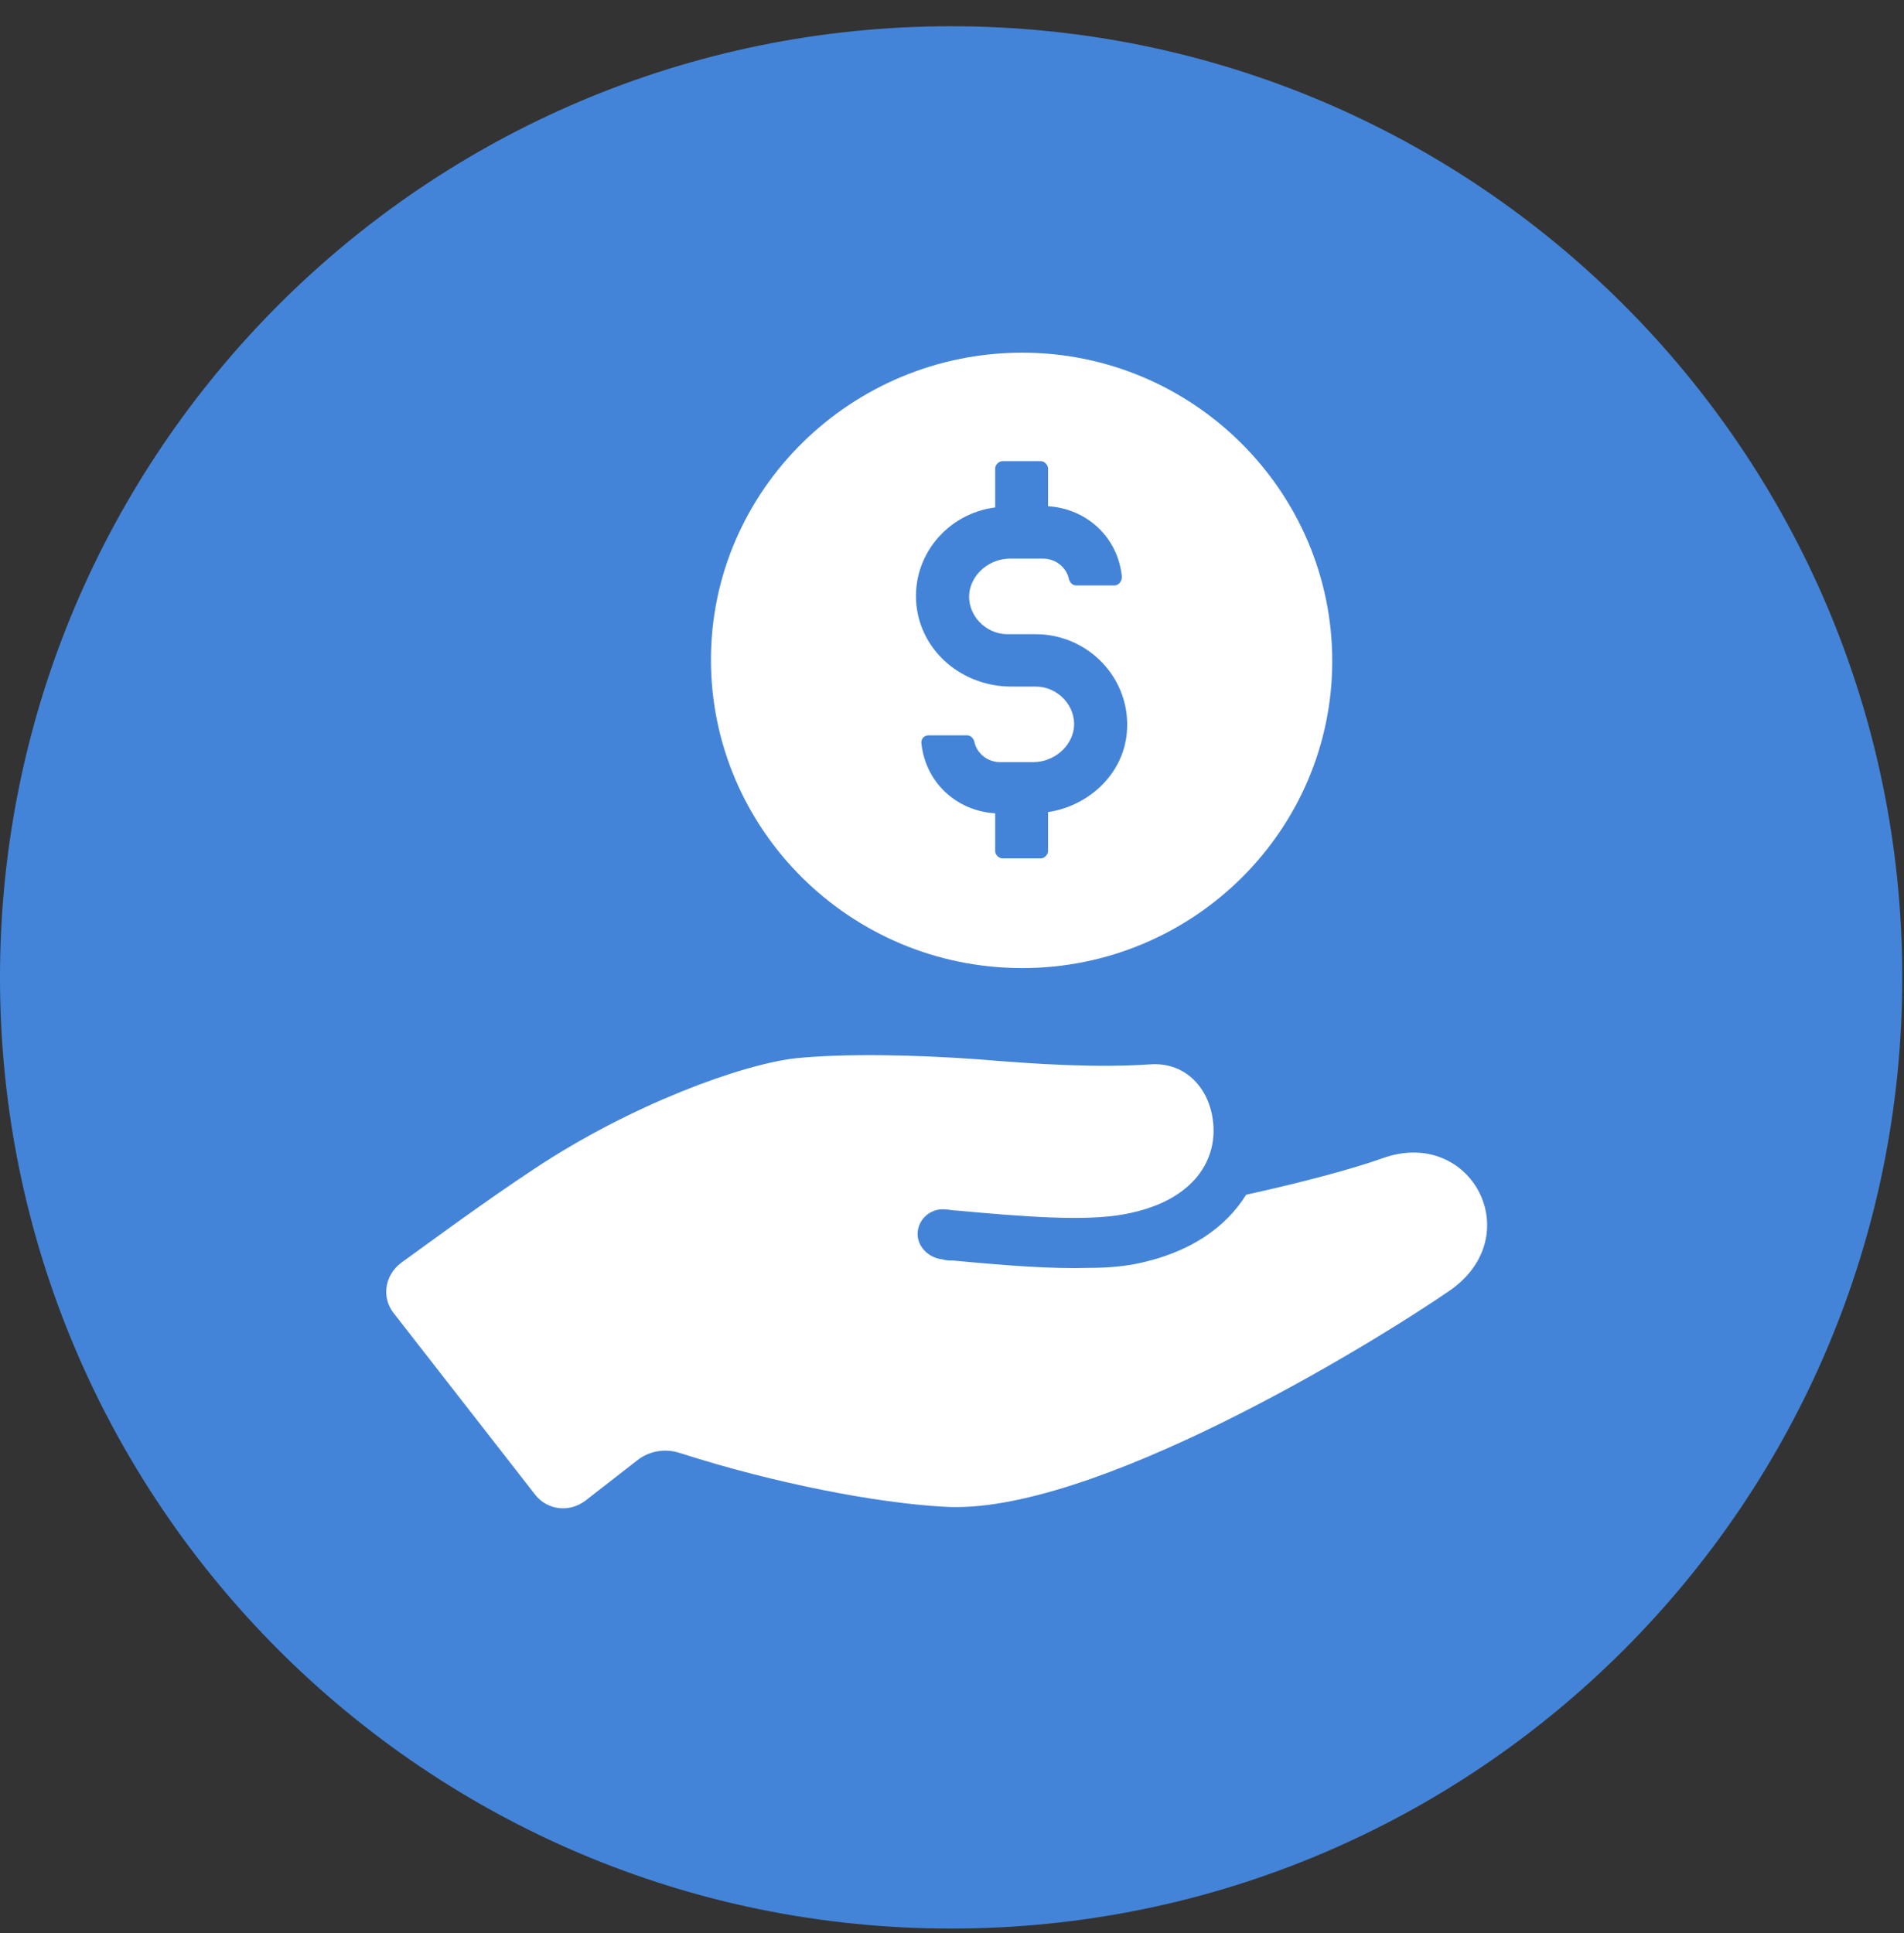
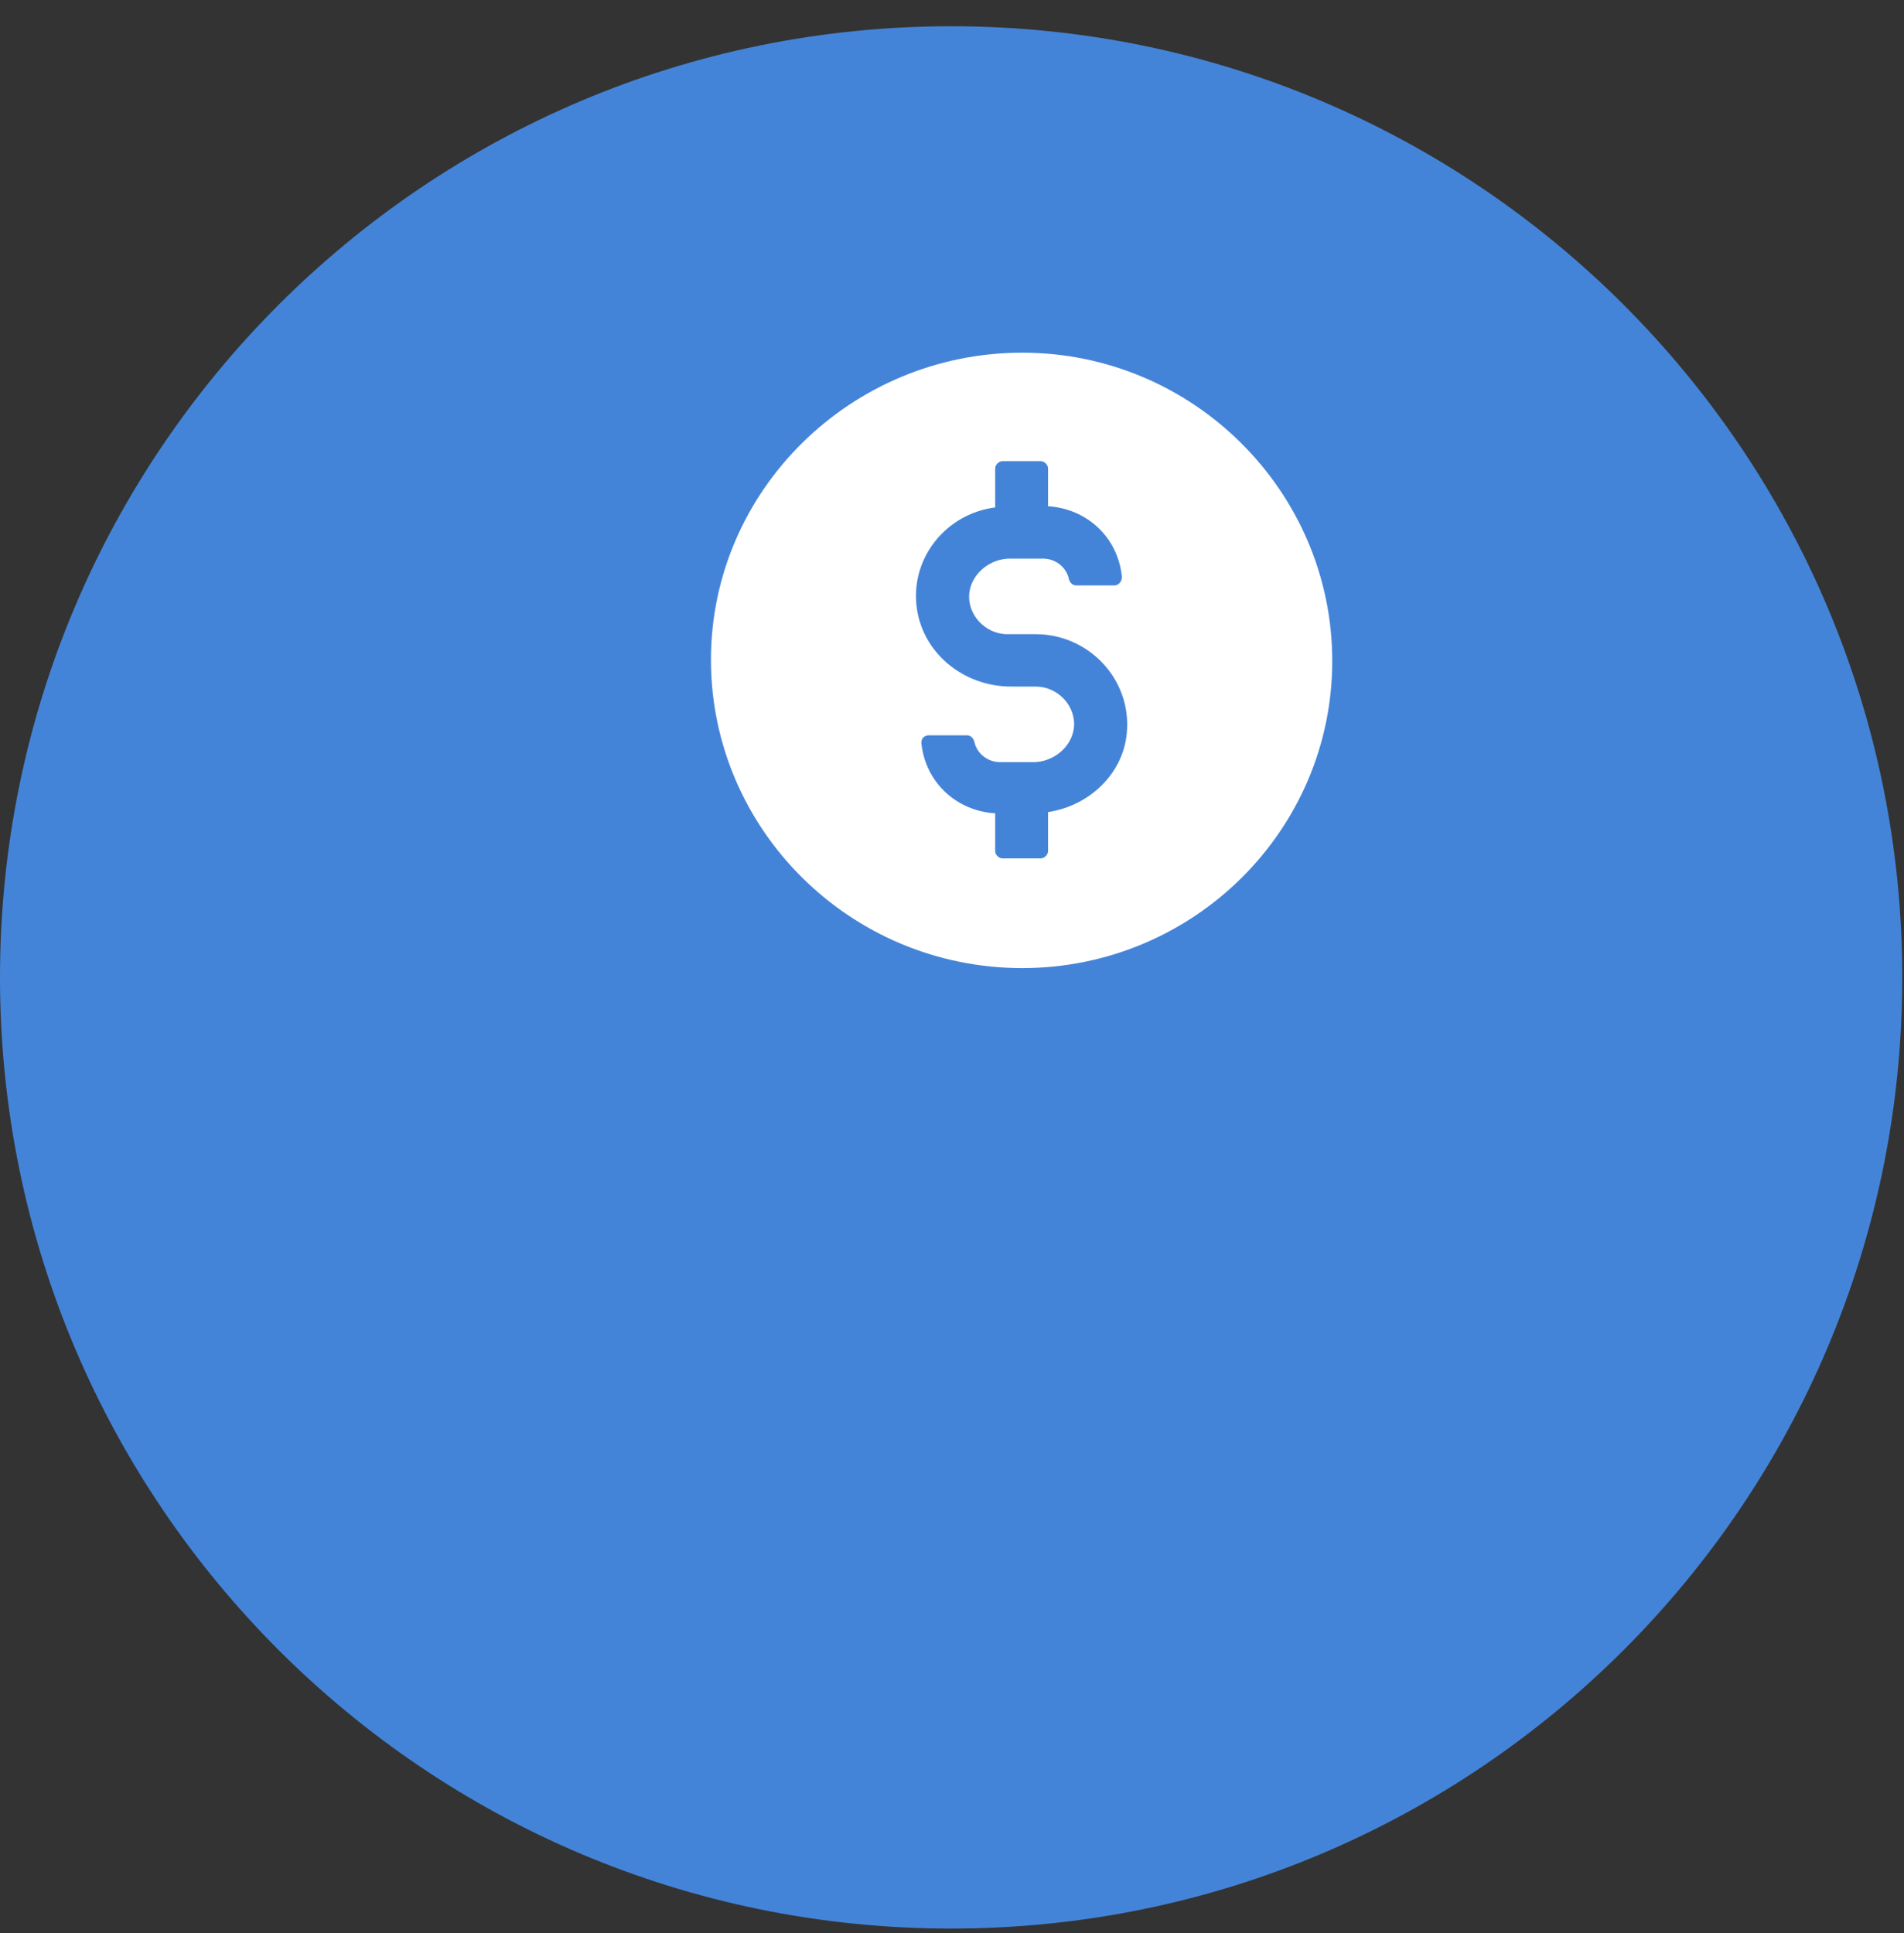
<svg xmlns="http://www.w3.org/2000/svg" width="65" height="66" viewBox="0 0 65 66" fill="none">
  <rect x="0" y="0" width="65" height="66" fill="#333333" stroke="none" />
  <path d="M64.941 33.367C64.941 15.434 50.403 0.896 32.471 0.896C14.537 0.896 0 15.434 0 33.367C0 51.3 14.537 65.837 32.471 65.837C50.403 65.837 64.941 51.3 64.941 33.367Z" fill="#4484D8" />
-   <path d="M47.203 39.538C46.154 39.912 44.431 40.37 42.541 40.786C41.87 41.867 40.651 42.782 38.719 43.157C38.258 43.24 37.754 43.282 37.208 43.282C35.864 43.323 34.309 43.198 32.545 43.032C32.419 43.032 32.294 43.032 32.167 42.99C31.747 42.949 31.369 42.616 31.328 42.2C31.285 41.659 31.747 41.243 32.252 41.285C32.377 41.285 32.545 41.326 32.672 41.326C34.94 41.534 37.039 41.701 38.383 41.451C40.861 40.994 41.575 39.496 41.407 38.248C41.282 37.208 40.526 36.251 39.266 36.334C37.502 36.459 35.444 36.334 33.469 36.168C31.201 36.002 28.849 35.96 27.169 36.126C25.322 36.334 21.541 37.707 18.224 39.912C16.585 40.994 14.78 42.325 13.688 43.115C13.142 43.531 13.015 44.28 13.435 44.821L18.265 51.019C18.686 51.56 19.442 51.643 19.988 51.227L21.752 49.854C22.172 49.522 22.718 49.438 23.221 49.605C26.456 50.645 29.942 51.31 32.209 51.435C37.208 51.768 46.742 45.944 49.471 44.072C52.202 42.2 50.227 38.456 47.203 39.538Z" fill="white" />
  <path d="M34.898 33.048C40.736 33.048 45.481 28.347 45.481 22.565C45.481 16.782 40.736 12.04 34.898 12.04C29.059 12.04 24.271 16.741 24.271 22.523C24.271 28.306 29.017 33.048 34.898 33.048ZM33.974 17.323V15.992C33.974 15.867 34.099 15.742 34.225 15.742H35.528C35.654 15.742 35.779 15.867 35.779 15.992V17.282C37.123 17.365 38.173 18.363 38.3 19.694C38.3 19.861 38.173 19.986 38.047 19.986H36.745C36.62 19.986 36.535 19.902 36.493 19.778C36.41 19.362 36.032 19.07 35.611 19.07H34.477C33.806 19.07 33.175 19.57 33.092 20.235C33.008 20.984 33.638 21.65 34.394 21.65H35.359C37.166 21.65 38.636 23.189 38.468 25.019C38.342 26.434 37.166 27.515 35.779 27.723V29.054C35.779 29.179 35.654 29.304 35.528 29.304H34.225C34.099 29.304 33.974 29.179 33.974 29.054V27.765C32.63 27.682 31.579 26.683 31.453 25.352C31.453 25.186 31.579 25.102 31.706 25.102H33.008C33.133 25.102 33.218 25.186 33.26 25.31C33.343 25.726 33.721 26.018 34.142 26.018H35.276C35.947 26.018 36.578 25.518 36.661 24.853C36.745 24.104 36.115 23.438 35.359 23.438H34.52C32.882 23.438 31.453 22.274 31.285 20.651C31.117 18.987 32.336 17.531 33.974 17.323Z" fill="white" />
</svg>